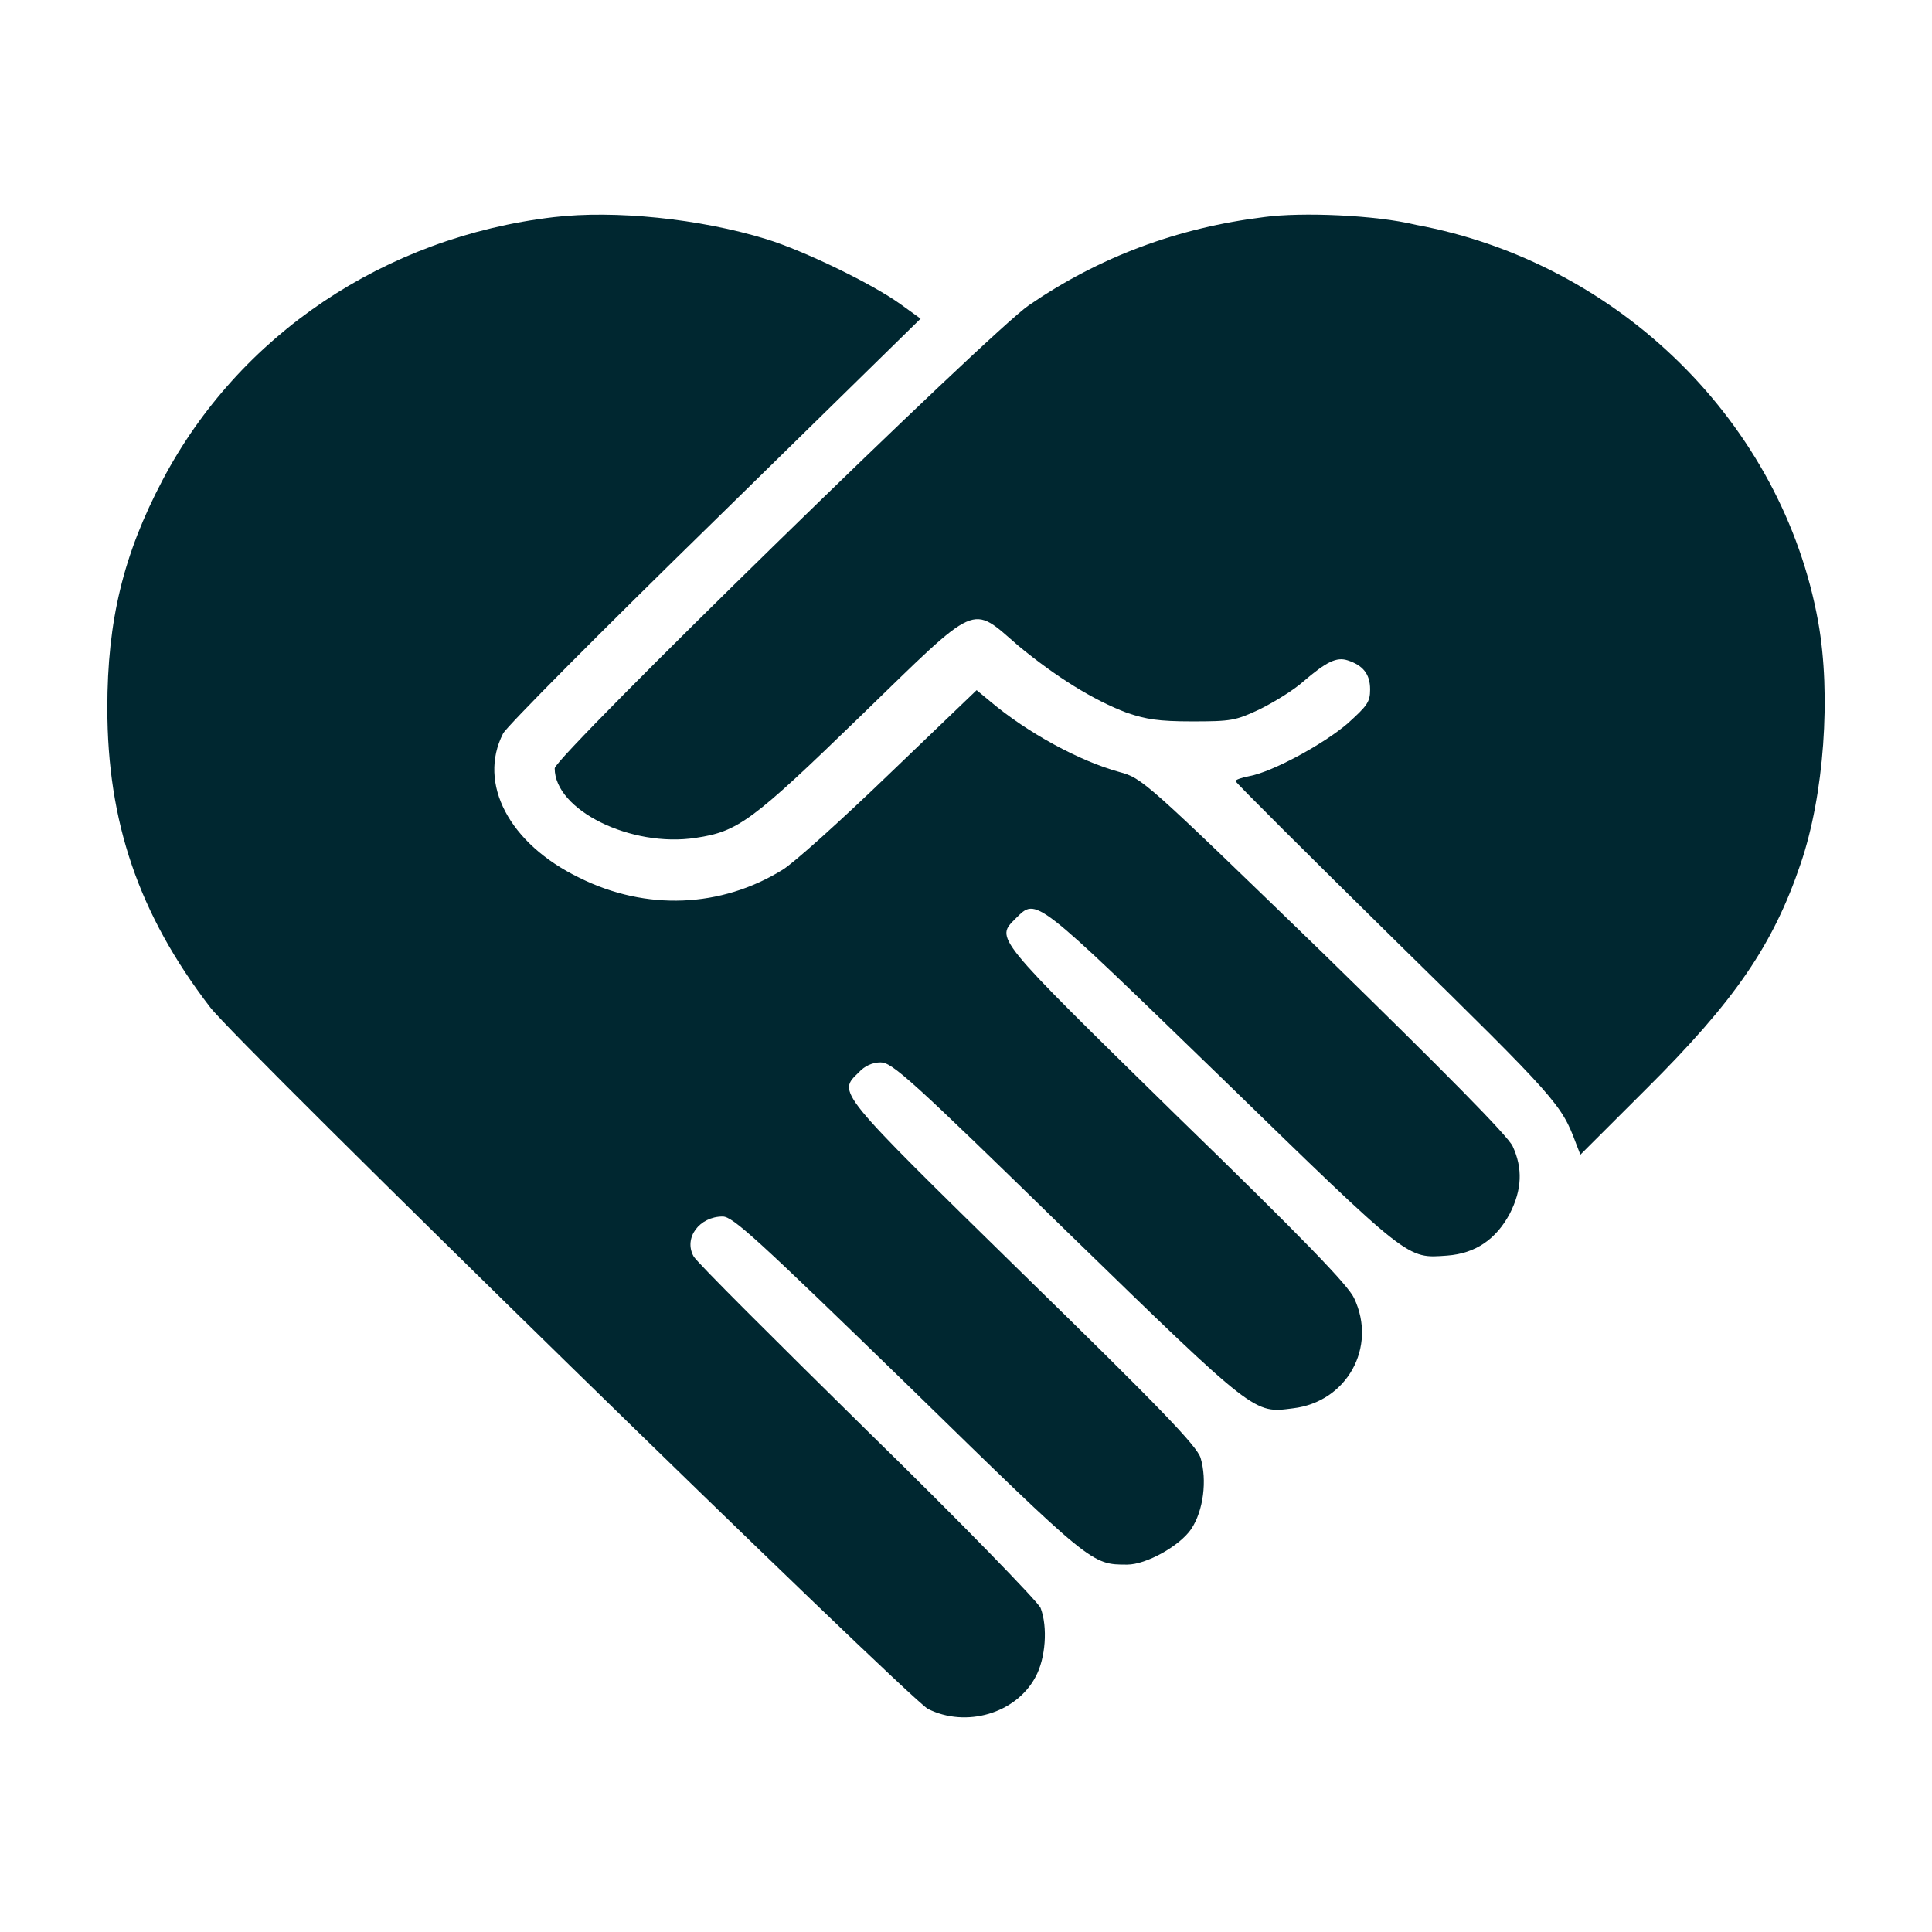
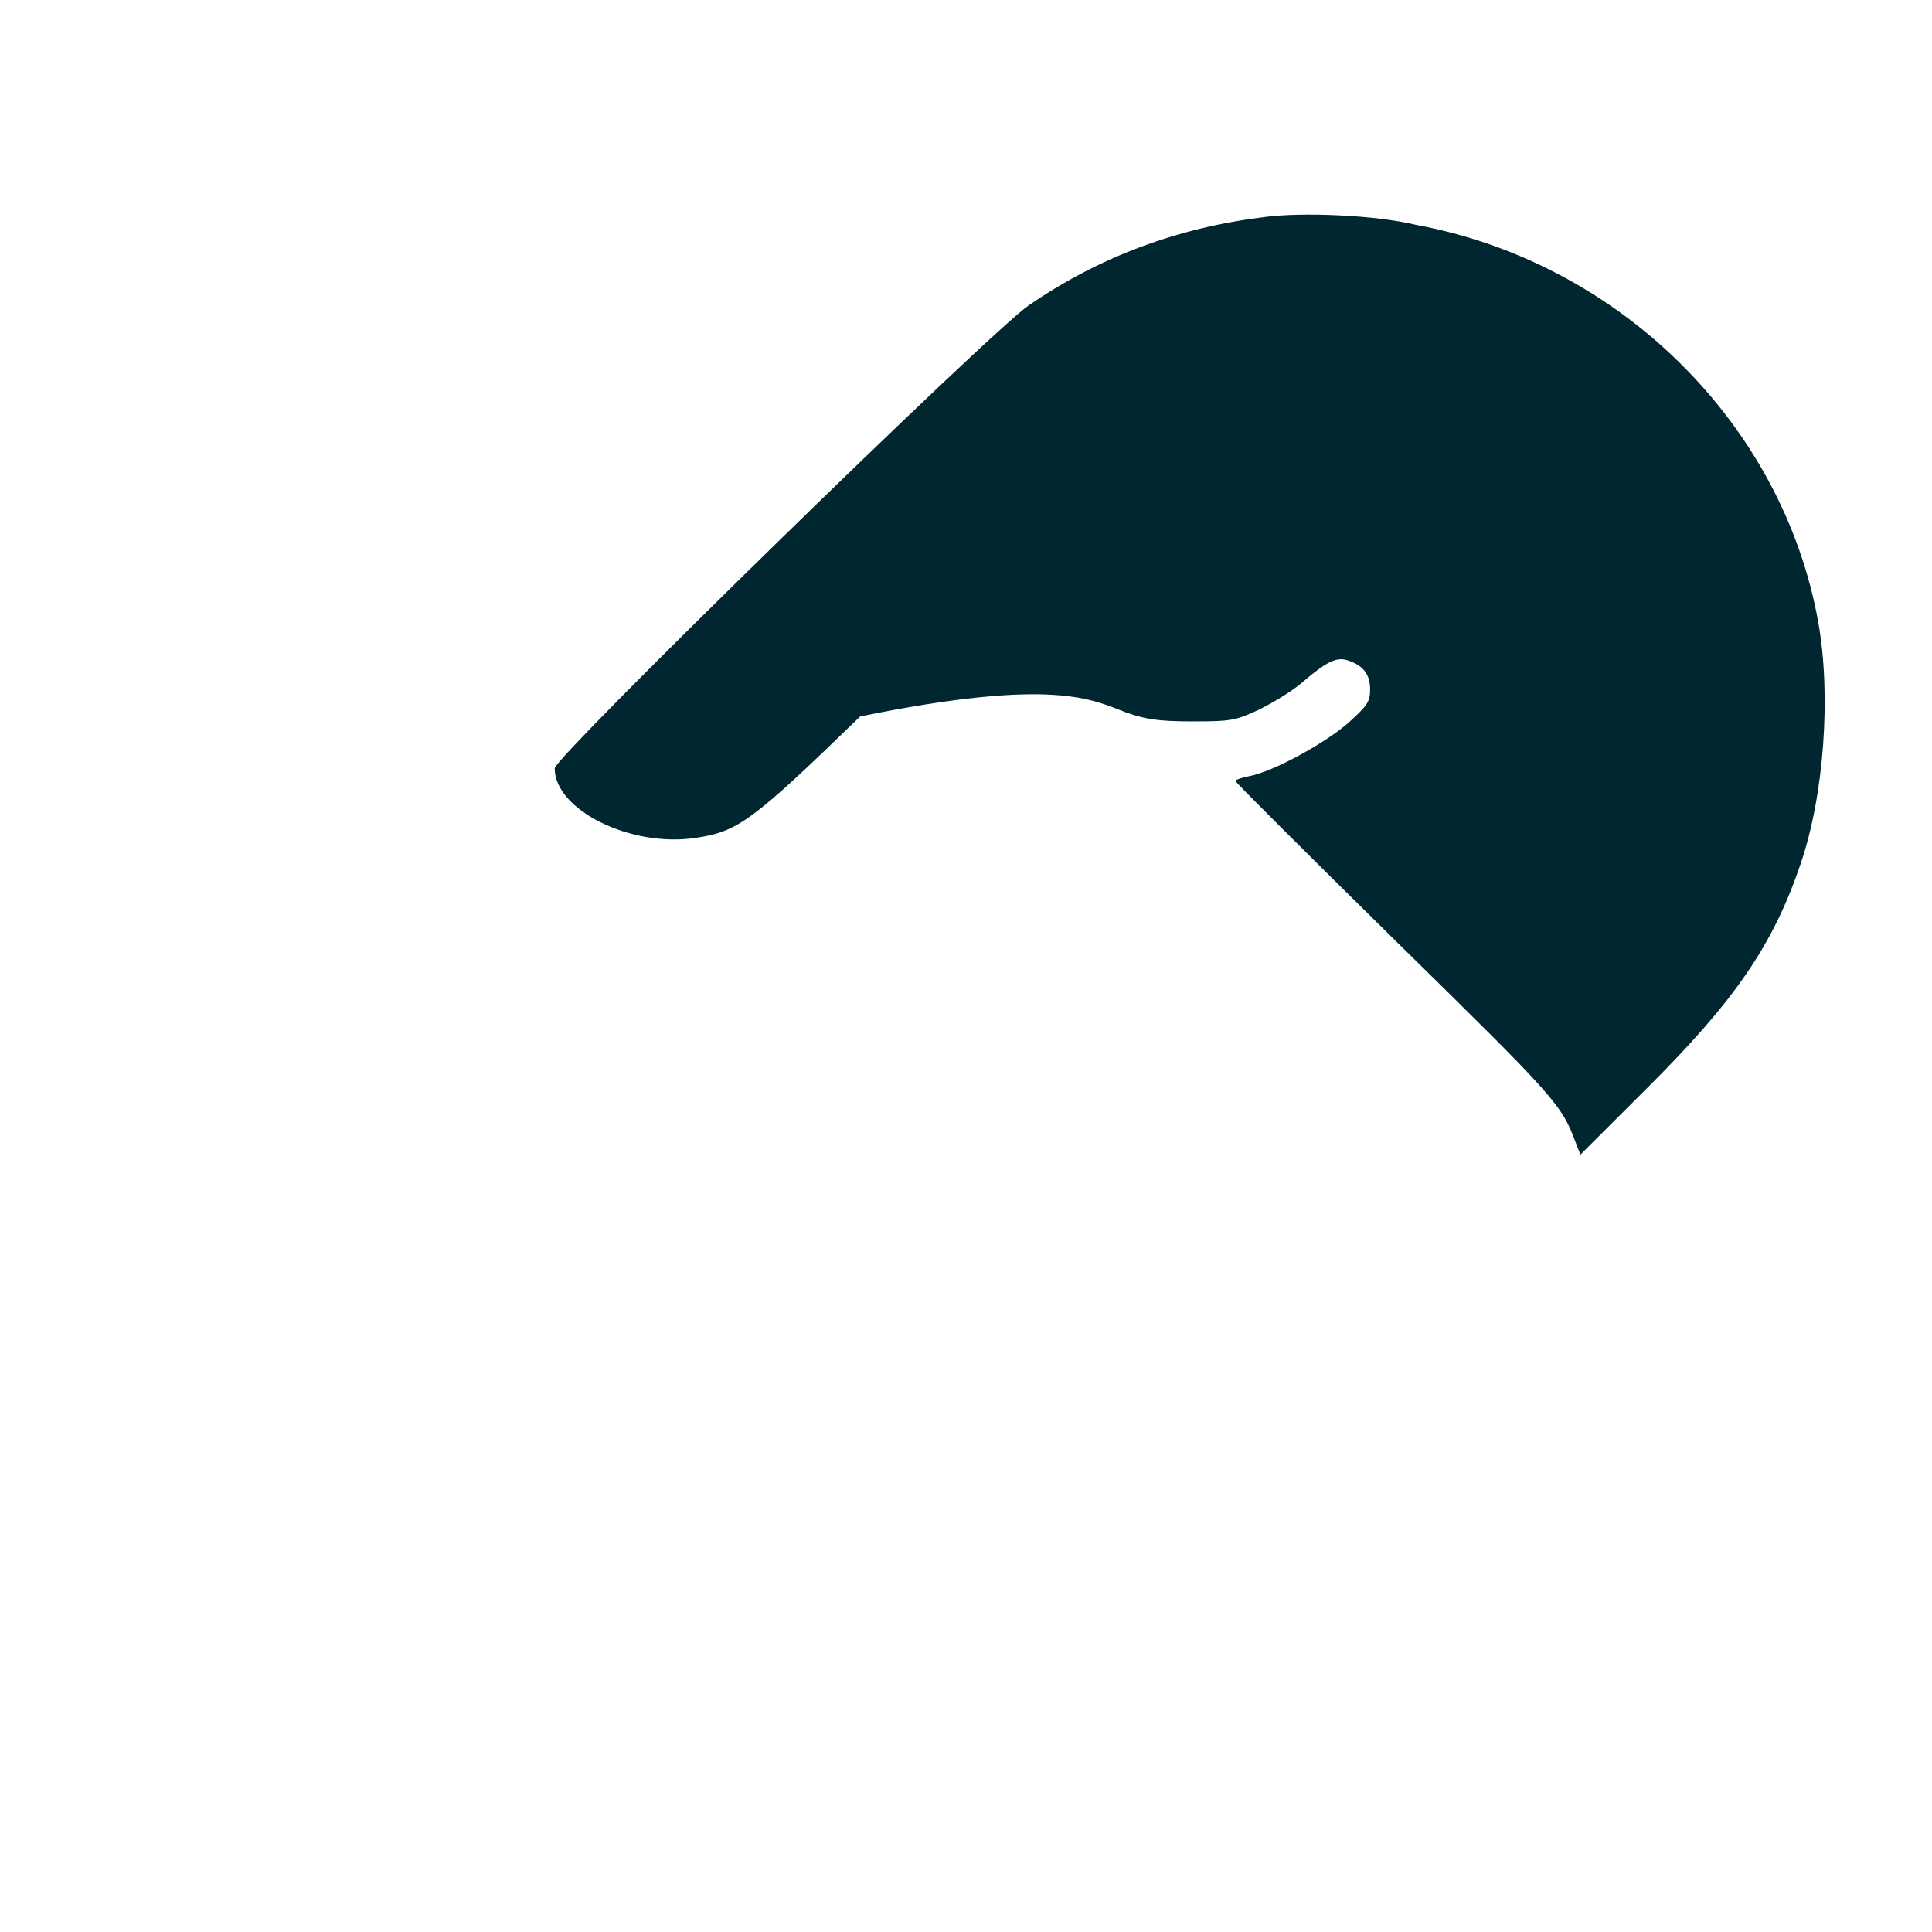
<svg xmlns="http://www.w3.org/2000/svg" width="18" height="18" viewBox="0 0 18 18" fill="none">
-   <path d="M5.161 2.023C3.582 2.208 2.227 3.122 1.515 4.472C1.149 5.166 1 5.782 1 6.596C1 7.655 1.291 8.515 1.956 9.382C2.193 9.7 8.468 15.828 8.645 15.921C8.997 16.099 9.465 15.967 9.648 15.623C9.742 15.451 9.763 15.159 9.695 14.981C9.675 14.928 8.95 14.18 8.082 13.333C7.215 12.479 6.483 11.751 6.462 11.705C6.367 11.533 6.517 11.334 6.733 11.334C6.828 11.334 7.052 11.54 8.468 12.916C10.176 14.584 10.169 14.577 10.502 14.577C10.678 14.577 10.989 14.405 11.098 14.246C11.213 14.074 11.247 13.79 11.186 13.584C11.152 13.472 10.806 13.114 9.526 11.864C7.777 10.15 7.804 10.183 8.001 9.991C8.055 9.931 8.13 9.898 8.204 9.898C8.312 9.898 8.482 10.05 9.946 11.48C11.708 13.194 11.681 13.168 12.047 13.121C12.548 13.062 12.833 12.552 12.616 12.095C12.562 11.976 12.148 11.546 10.956 10.388C9.241 8.707 9.275 8.747 9.465 8.555C9.661 8.363 9.62 8.336 11.383 10.044C13.145 11.758 13.104 11.725 13.483 11.698C13.748 11.678 13.938 11.546 14.066 11.308C14.181 11.083 14.188 10.884 14.093 10.679C14.046 10.58 13.463 9.991 12.338 8.892C10.657 7.264 10.644 7.251 10.427 7.192C10.061 7.092 9.573 6.828 9.227 6.536L9.099 6.43L8.285 7.211C7.838 7.642 7.391 8.045 7.289 8.105C6.72 8.456 6.022 8.489 5.398 8.178C4.741 7.86 4.45 7.297 4.687 6.834C4.714 6.775 5.602 5.881 6.659 4.849L8.577 2.969L8.394 2.837C8.13 2.645 7.486 2.334 7.14 2.228C6.517 2.036 5.724 1.957 5.161 2.023Z" fill="#002730" />
-   <path d="M11.782 2.022C10.969 2.122 10.244 2.393 9.587 2.843C9.227 3.088 5.168 7.052 5.168 7.158C5.168 7.548 5.88 7.899 6.483 7.806C6.876 7.747 7.005 7.654 8.014 6.675C9.133 5.589 9.038 5.629 9.492 6.02C9.837 6.304 10.183 6.522 10.502 6.642C10.678 6.701 10.793 6.721 11.105 6.721C11.471 6.721 11.511 6.714 11.735 6.609C11.87 6.542 12.053 6.43 12.142 6.35C12.358 6.165 12.453 6.119 12.555 6.152C12.697 6.198 12.765 6.278 12.765 6.423C12.765 6.542 12.738 6.575 12.555 6.741C12.331 6.933 11.857 7.191 11.64 7.231C11.572 7.244 11.511 7.264 11.511 7.277C11.511 7.29 12.189 7.965 13.016 8.779C14.507 10.242 14.547 10.288 14.683 10.652L14.724 10.758L15.334 10.149C16.16 9.328 16.52 8.806 16.777 8.045C16.994 7.409 17.062 6.476 16.94 5.795C16.608 3.948 15.09 2.446 13.192 2.095C12.812 2.002 12.121 1.976 11.782 2.022Z" fill="#002730" />
+   <path d="M11.782 2.022C10.969 2.122 10.244 2.393 9.587 2.843C9.227 3.088 5.168 7.052 5.168 7.158C5.168 7.548 5.88 7.899 6.483 7.806C6.876 7.747 7.005 7.654 8.014 6.675C9.837 6.304 10.183 6.522 10.502 6.642C10.678 6.701 10.793 6.721 11.105 6.721C11.471 6.721 11.511 6.714 11.735 6.609C11.87 6.542 12.053 6.43 12.142 6.35C12.358 6.165 12.453 6.119 12.555 6.152C12.697 6.198 12.765 6.278 12.765 6.423C12.765 6.542 12.738 6.575 12.555 6.741C12.331 6.933 11.857 7.191 11.64 7.231C11.572 7.244 11.511 7.264 11.511 7.277C11.511 7.29 12.189 7.965 13.016 8.779C14.507 10.242 14.547 10.288 14.683 10.652L14.724 10.758L15.334 10.149C16.16 9.328 16.52 8.806 16.777 8.045C16.994 7.409 17.062 6.476 16.94 5.795C16.608 3.948 15.09 2.446 13.192 2.095C12.812 2.002 12.121 1.976 11.782 2.022Z" fill="#002730" />
</svg>